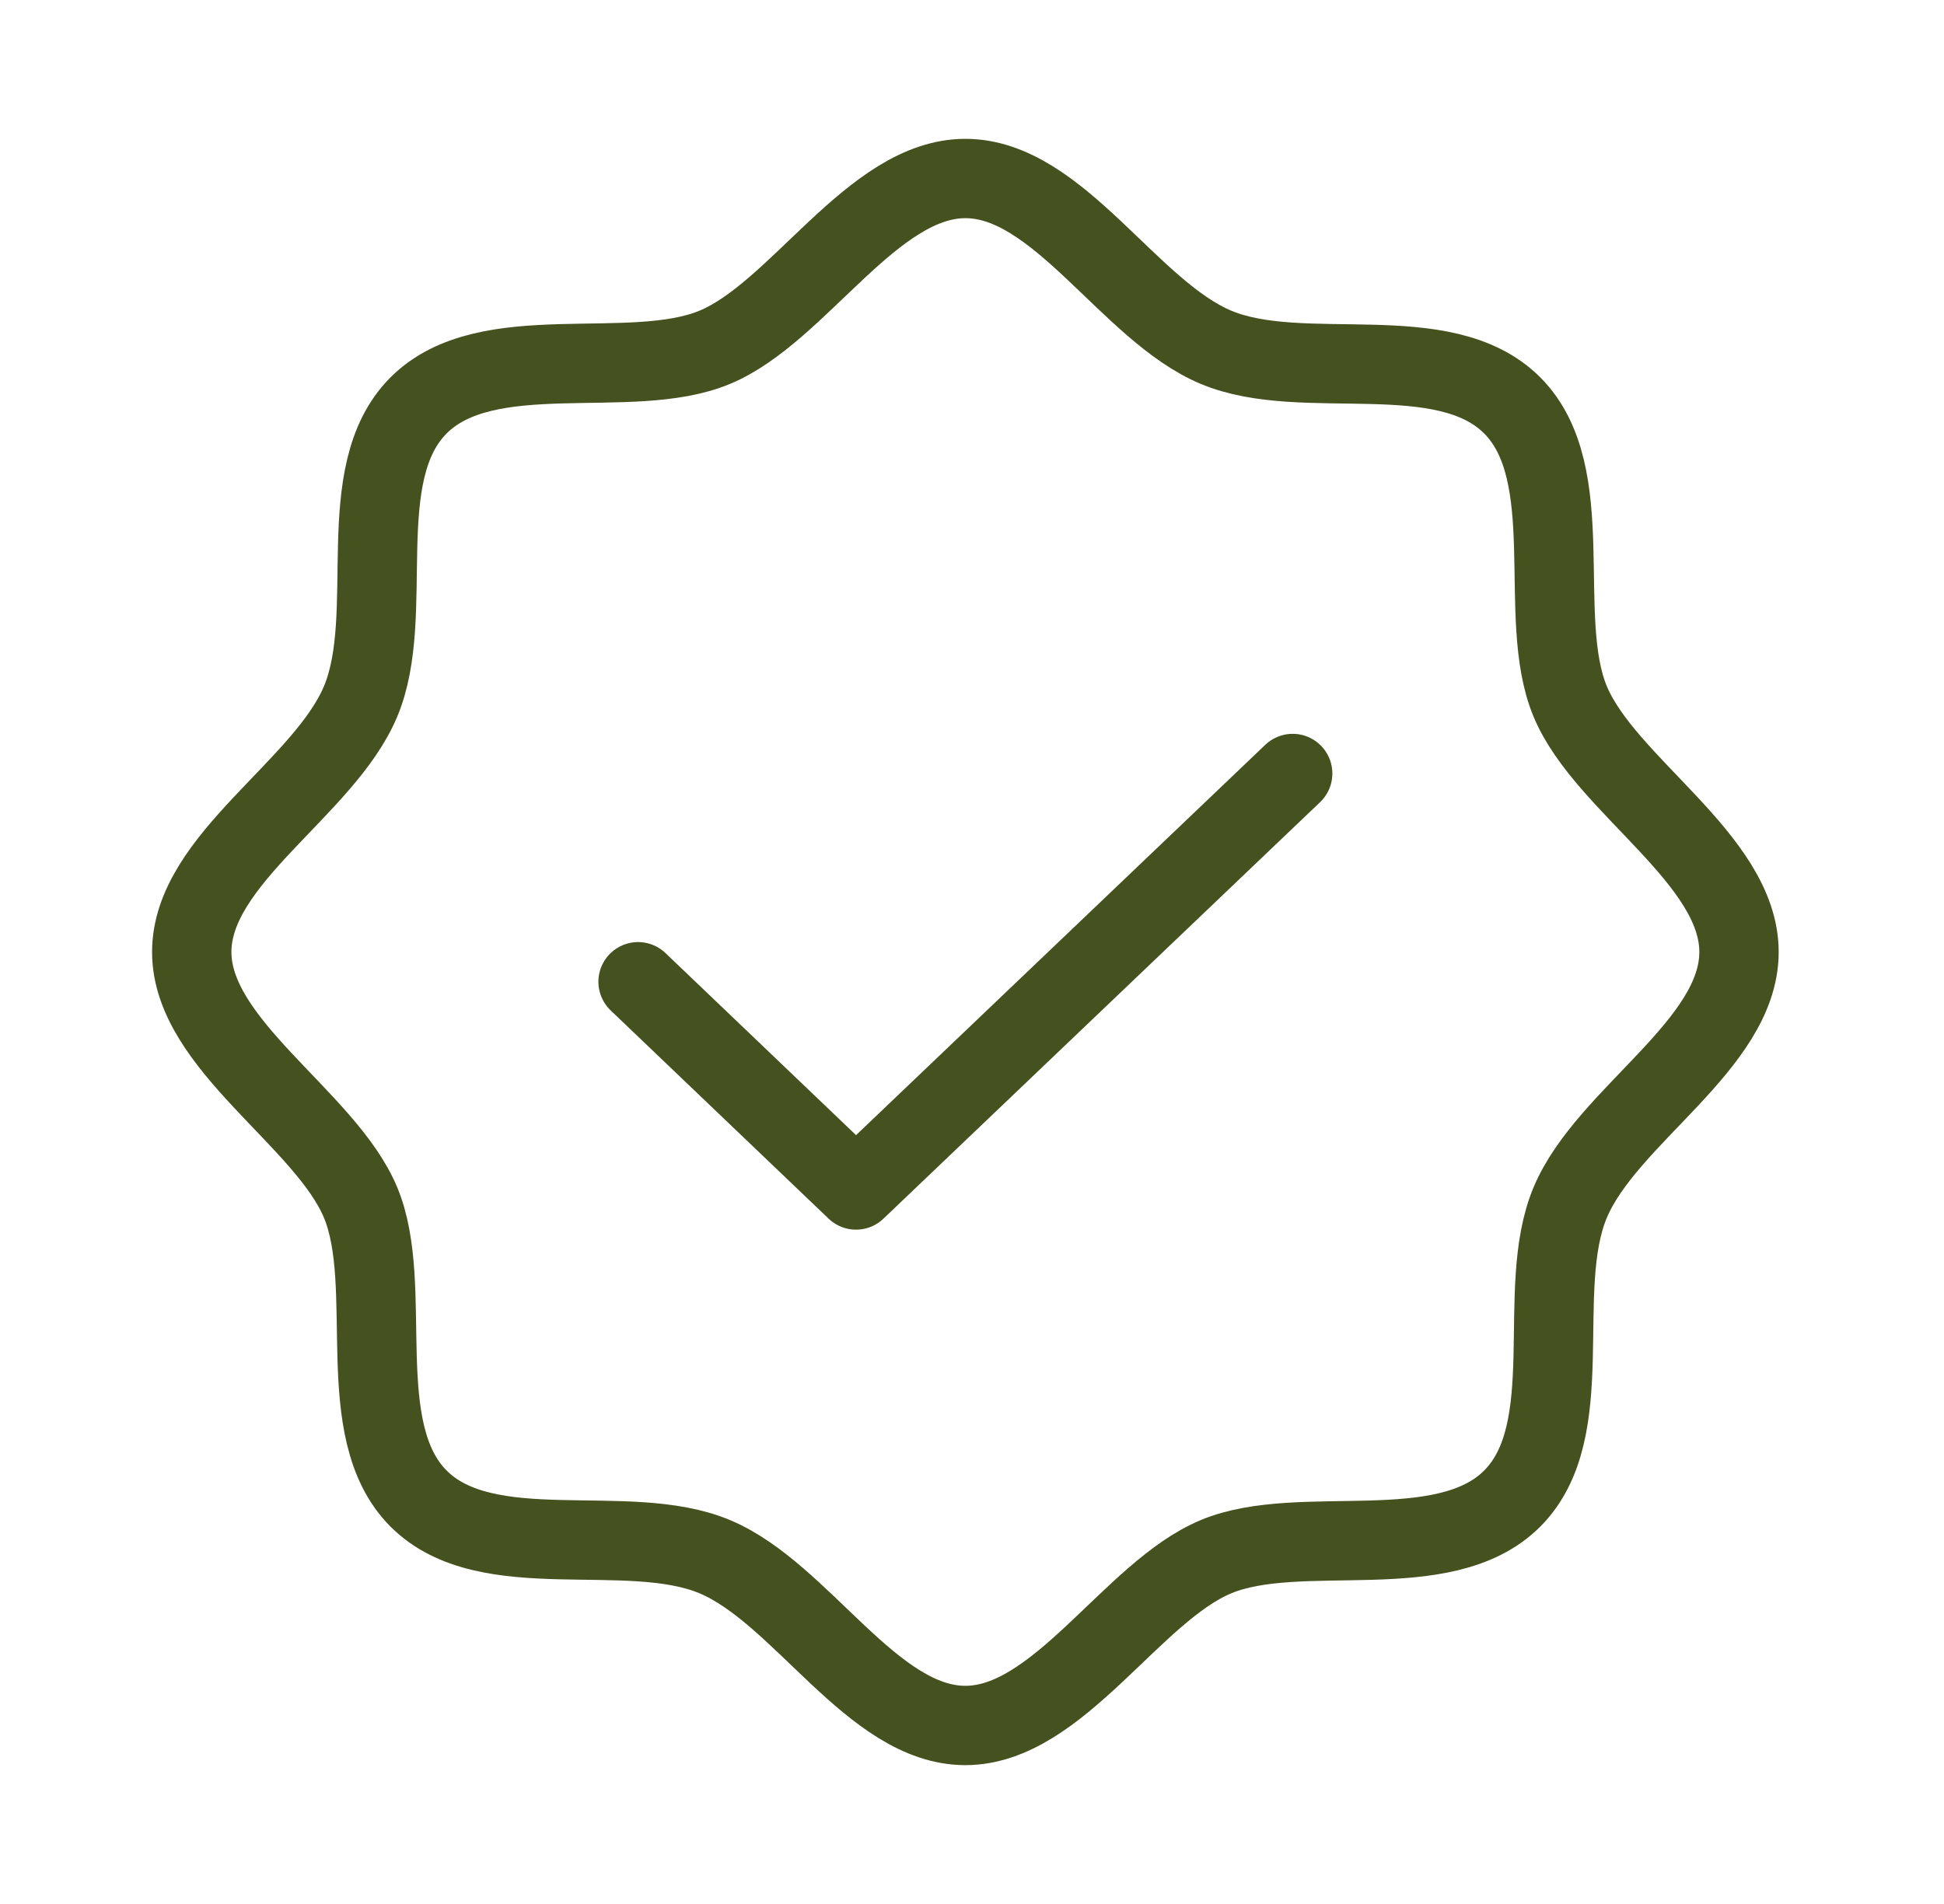
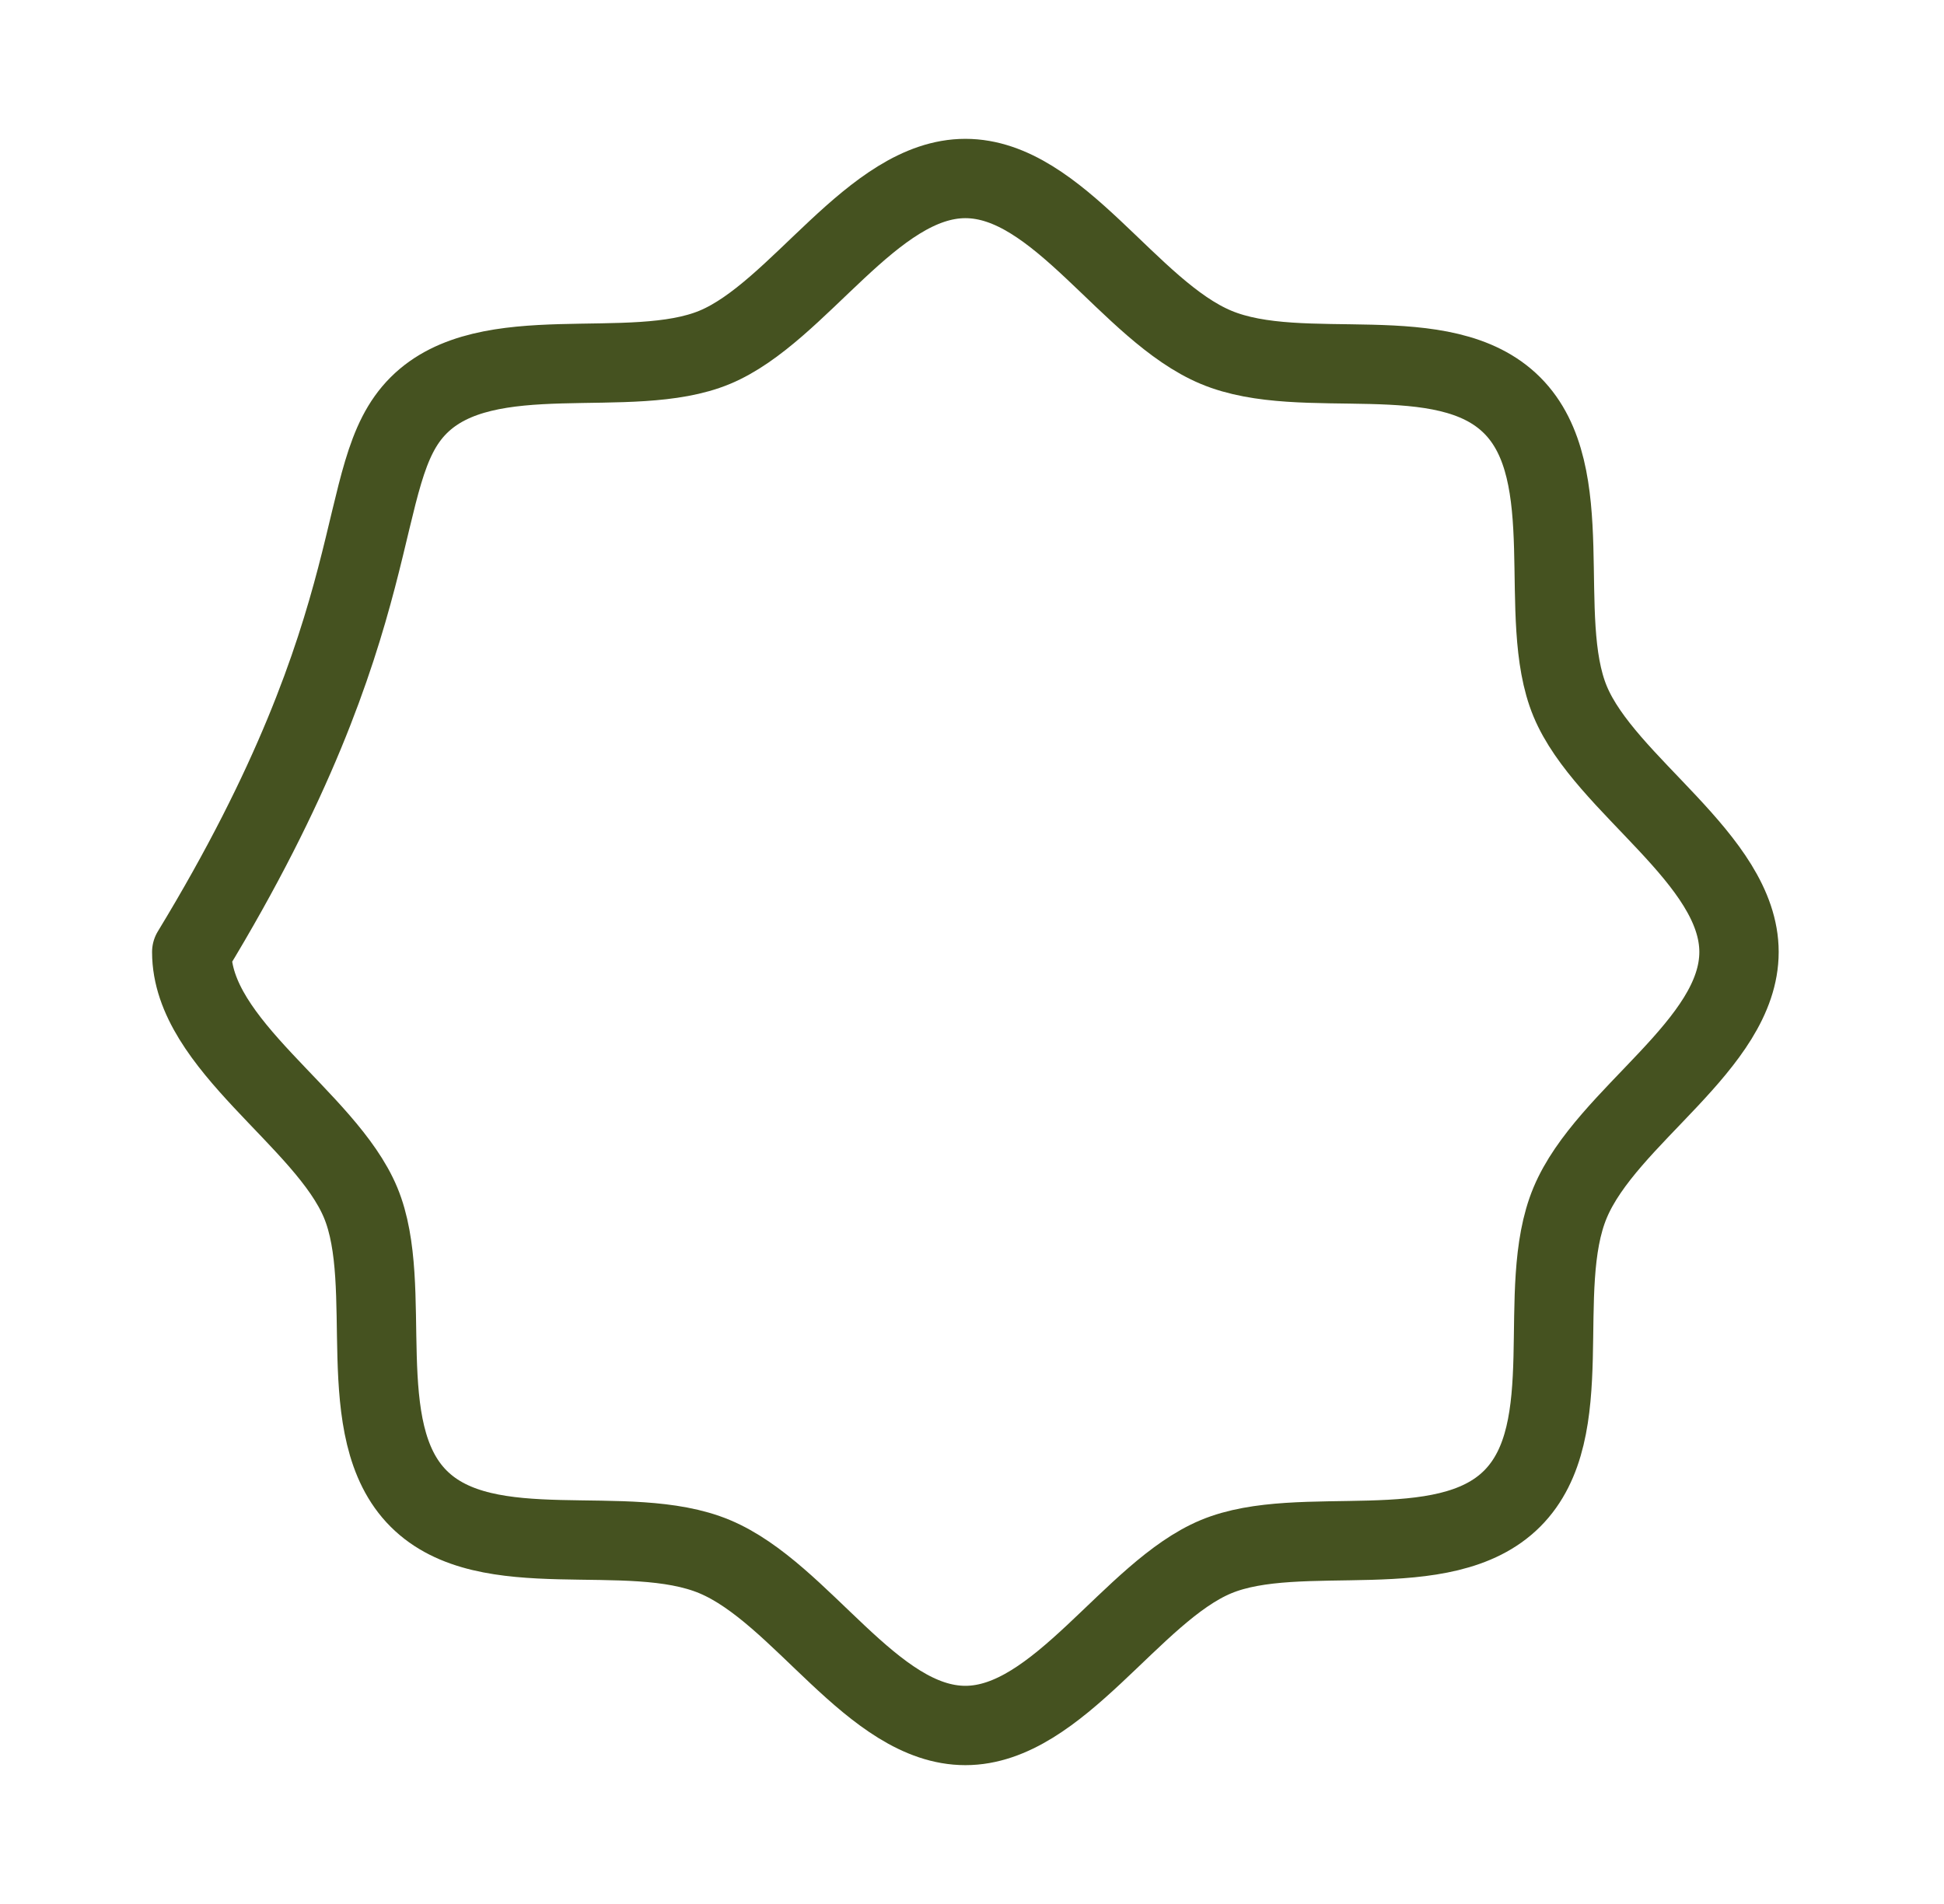
<svg xmlns="http://www.w3.org/2000/svg" width="49" height="48" viewBox="0 0 49 48" fill="none">
-   <path d="M10.552 37.781C8.827 36.056 9.971 32.438 9.09 30.319C8.208 28.2 4.833 26.344 4.833 24C4.833 21.656 8.171 19.875 9.09 17.681C10.008 15.488 8.827 11.944 10.552 10.219C12.277 8.494 15.896 9.637 18.015 8.756C20.133 7.875 21.99 4.5 24.333 4.5C26.677 4.5 28.458 7.838 30.652 8.756C32.846 9.675 36.39 8.494 38.115 10.219C39.84 11.944 38.696 15.562 39.577 17.681C40.458 19.8 43.833 21.656 43.833 24C43.833 26.344 40.496 28.125 39.577 30.319C38.658 32.513 39.84 36.056 38.115 37.781C36.39 39.506 32.771 38.362 30.652 39.244C28.533 40.125 26.677 43.5 24.333 43.5C21.99 43.5 20.208 40.163 18.015 39.244C15.821 38.325 12.277 39.506 10.552 37.781Z" stroke="#455220" stroke-width="2" stroke-linecap="round" stroke-linejoin="round" />
-   <path d="M32.583 19.5L21.577 30L16.083 24.75" stroke="#455220" stroke-width="2" stroke-linecap="round" stroke-linejoin="round" />
+   <path d="M10.552 37.781C8.827 36.056 9.971 32.438 9.09 30.319C8.208 28.2 4.833 26.344 4.833 24C10.008 15.488 8.827 11.944 10.552 10.219C12.277 8.494 15.896 9.637 18.015 8.756C20.133 7.875 21.99 4.5 24.333 4.5C26.677 4.5 28.458 7.838 30.652 8.756C32.846 9.675 36.39 8.494 38.115 10.219C39.84 11.944 38.696 15.562 39.577 17.681C40.458 19.8 43.833 21.656 43.833 24C43.833 26.344 40.496 28.125 39.577 30.319C38.658 32.513 39.84 36.056 38.115 37.781C36.39 39.506 32.771 38.362 30.652 39.244C28.533 40.125 26.677 43.5 24.333 43.5C21.99 43.5 20.208 40.163 18.015 39.244C15.821 38.325 12.277 39.506 10.552 37.781Z" stroke="#455220" stroke-width="2" stroke-linecap="round" stroke-linejoin="round" />
</svg>